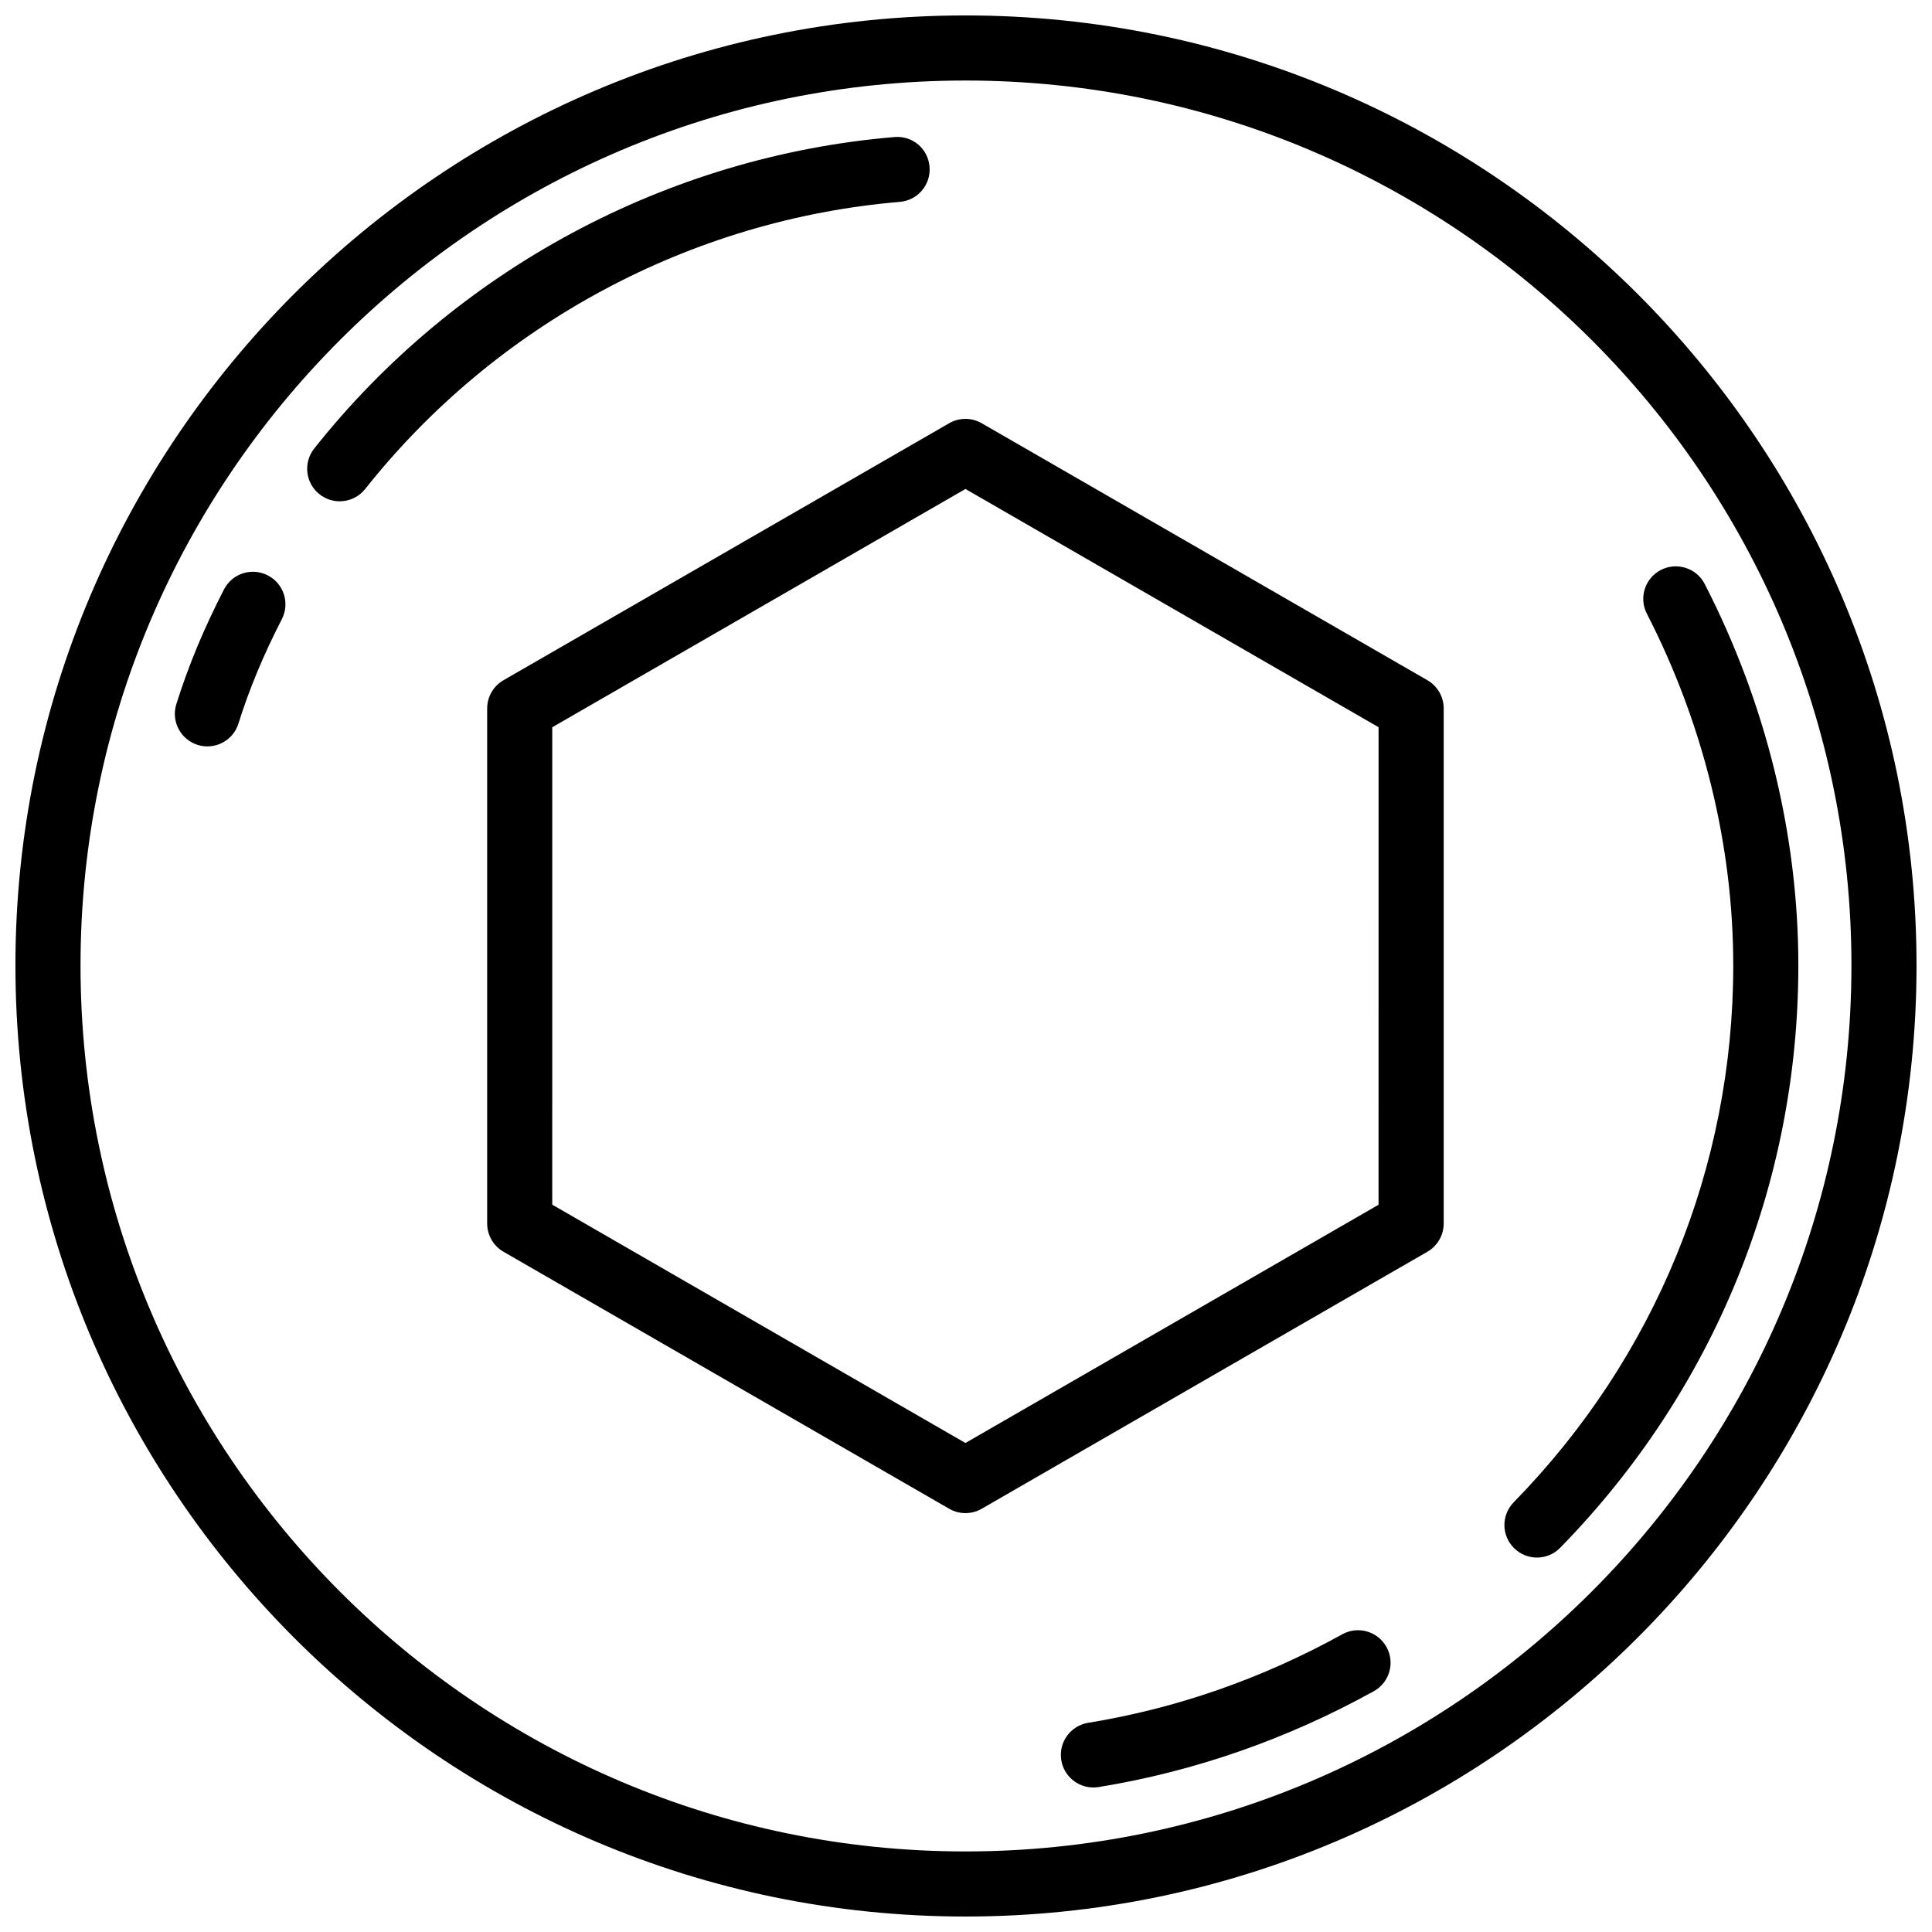
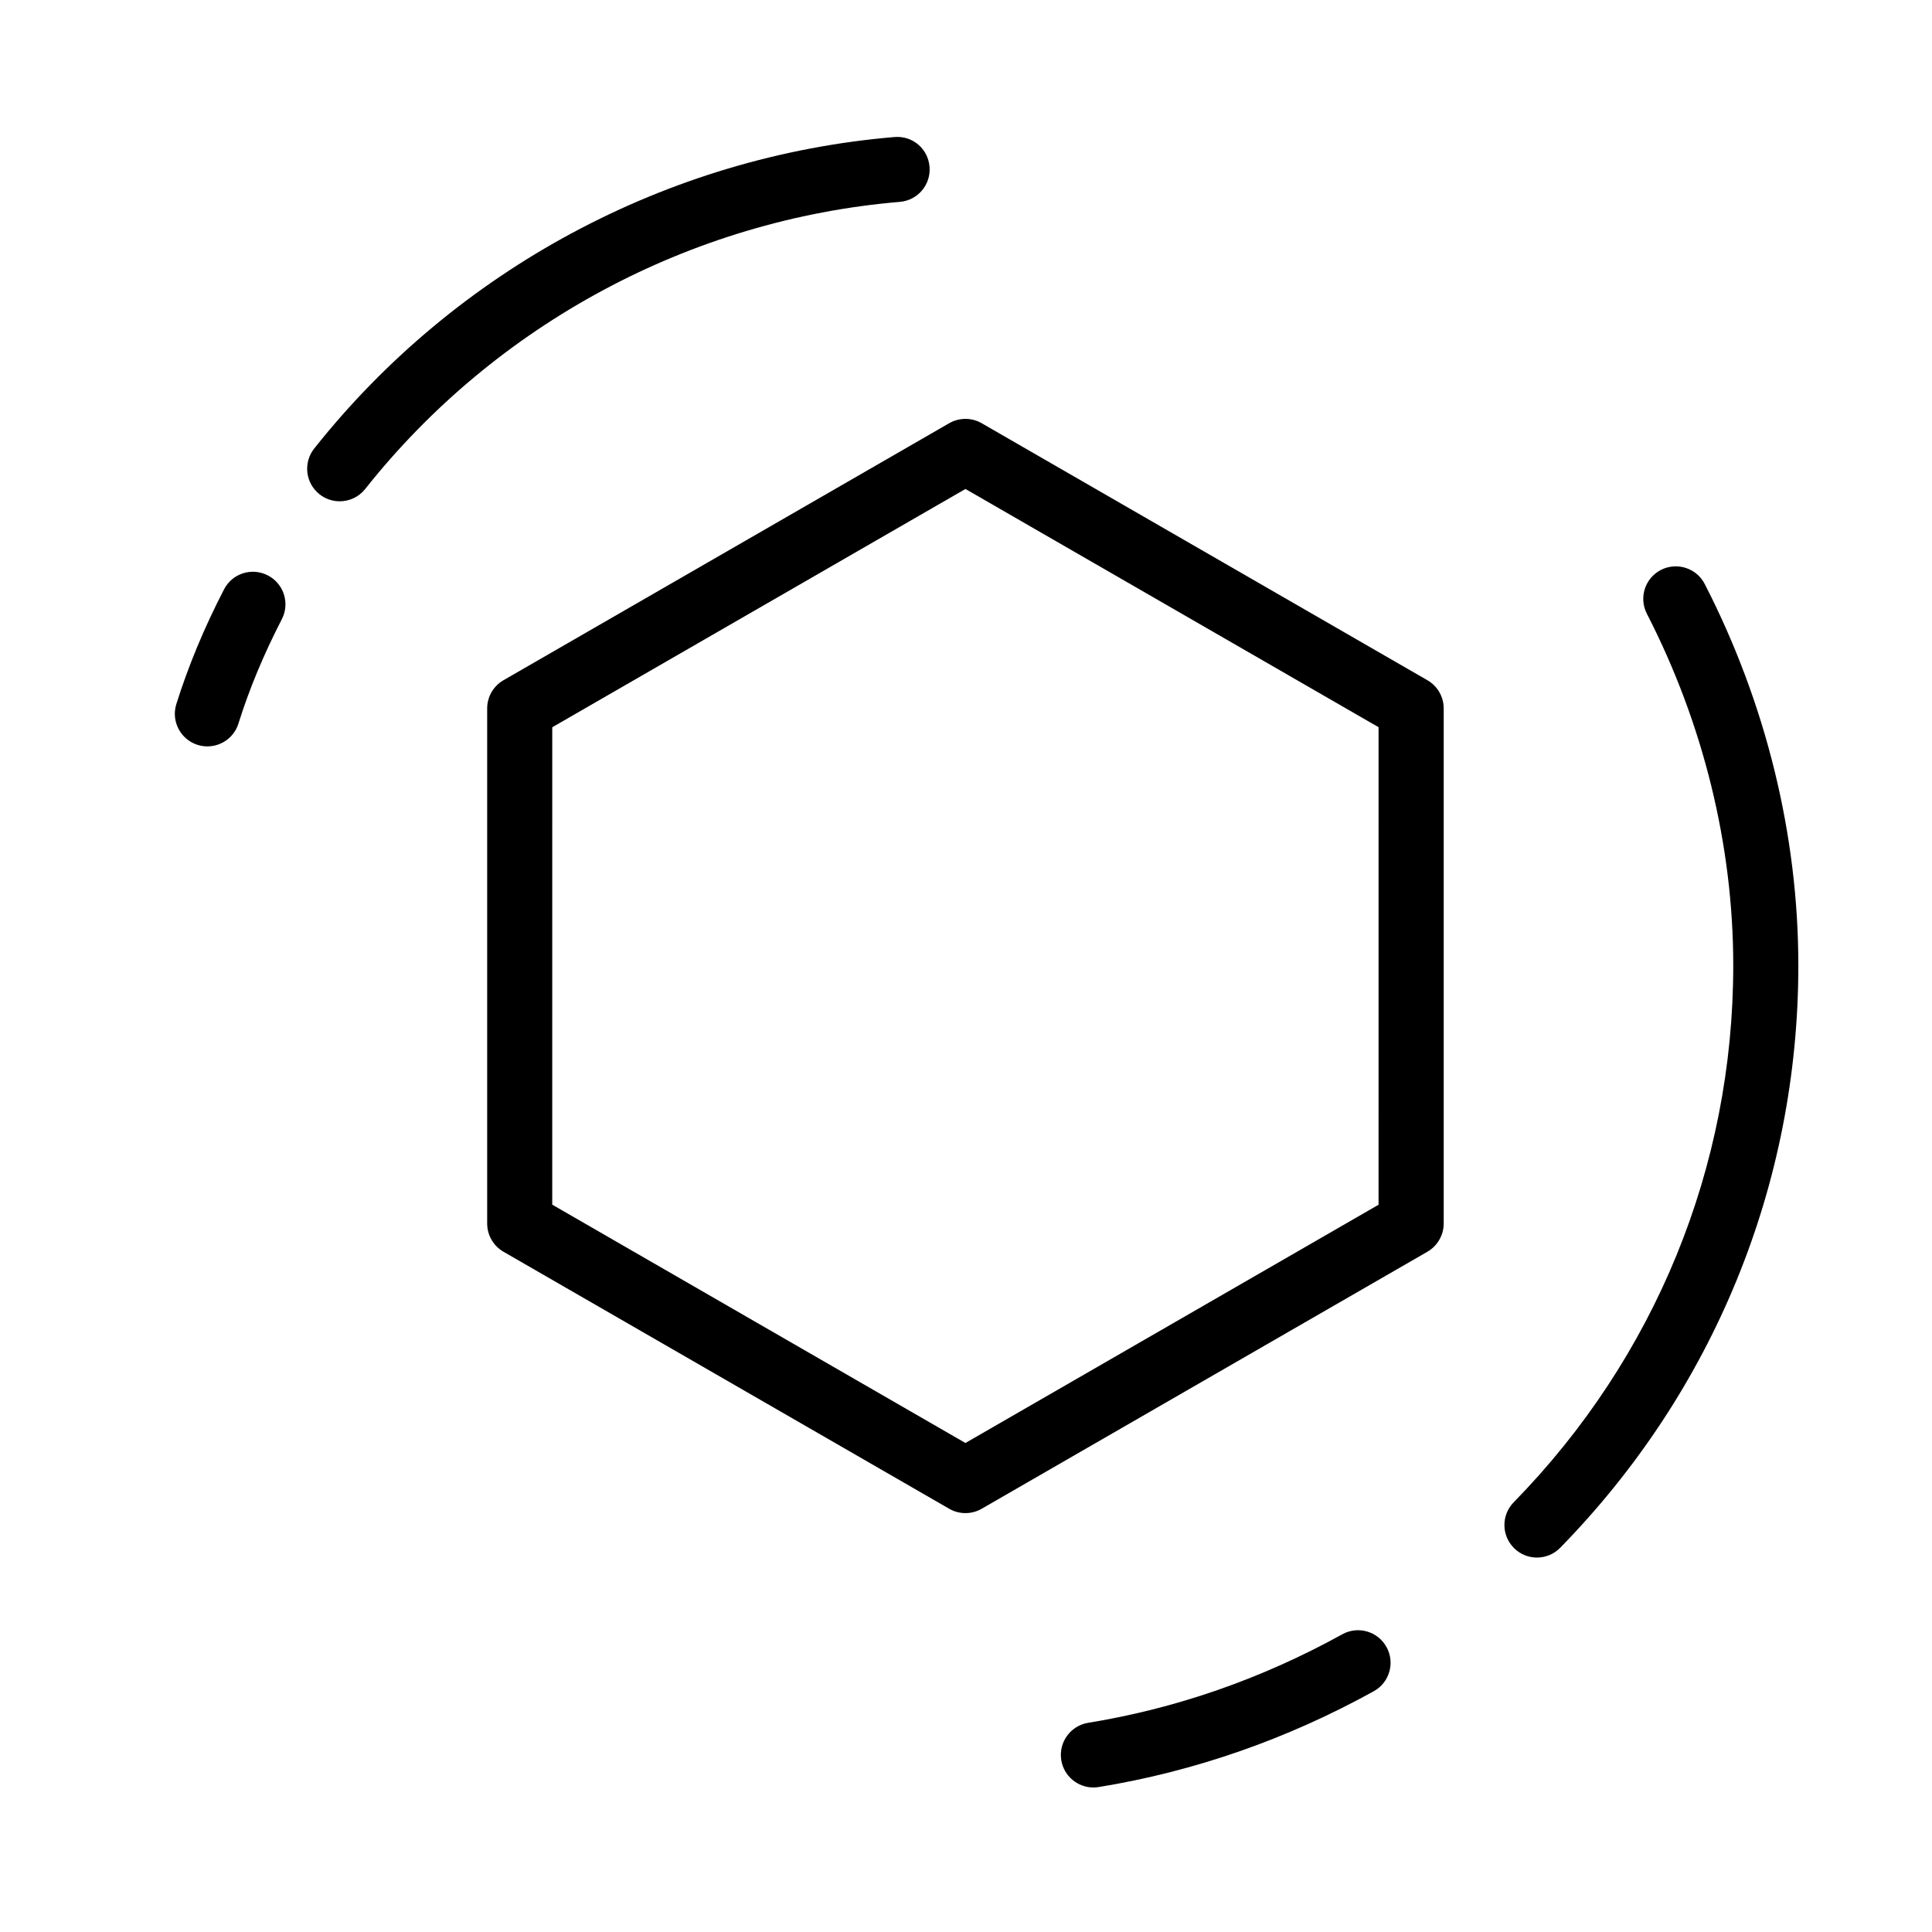
<svg xmlns="http://www.w3.org/2000/svg" width="800px" height="800px" version="1.1" viewBox="144 144 512 512">
  <defs>
    <clipPath id="a">
      <path d="m148.09 148.09h503.81v503.81h-503.81z" />
    </clipPath>
  </defs>
  <g clip-path="url(#a)">
-     <path d="m399.85 651.9c-138.82 0-251.76-113.07-251.76-252.05 0-138.82 112.94-251.76 251.76-251.76 138.98 0 252.05 112.94 252.05 251.76 0 138.98-113.07 252.05-252.05 252.05zm0-486.56c-129.31 0-234.51 105.2-234.51 234.51 0 129.48 105.2 234.8 234.51 234.8 129.48 0 234.8-105.33 234.8-234.8 0-129.31-105.33-234.51-234.8-234.51z" />
-   </g>
+     </g>
  <path d="m399.85 544.99c-1.496 0-2.988-0.387-4.328-1.168l-118.08-68.09c-2.68-1.543-4.336-4.394-4.336-7.484v-136.51c0-3.09 1.66-5.945 4.336-7.481l118.08-68.086c2.672-1.543 5.969-1.555 8.637-0.012l118.11 68.105c2.672 1.535 4.328 4.387 4.328 7.469v136.51c0 3.078-1.652 5.93-4.316 7.477l-118.11 68.109c-1.332 0.773-2.82 1.16-4.312 1.16zm-109.5-81.742 109.5 63.16 109.48-63.141 0.004-126.55-109.48-63.133-109.5 63.148z" />
-   <path d="m234.02 276.85c-1.875 0-3.766-0.609-5.352-1.867-3.734-2.957-4.356-8.383-1.402-12.113 37.57-47.402 93.609-77.492 153.76-82.551 4.836-0.414 8.914 3.117 9.312 7.867 0.402 4.742-3.117 8.914-7.867 9.312-55.422 4.668-107.07 32.395-141.69 76.086-1.703 2.144-4.223 3.266-6.762 3.266z" />
+   <path d="m234.02 276.85c-1.875 0-3.766-0.609-5.352-1.867-3.734-2.957-4.356-8.383-1.402-12.113 37.57-47.402 93.609-77.492 153.76-82.551 4.836-0.414 8.914 3.117 9.312 7.867 0.402 4.742-3.117 8.914-7.867 9.312-55.422 4.668-107.07 32.395-141.69 76.086-1.703 2.144-4.223 3.266-6.762 3.266" />
  <path d="m198.96 341.8c-0.852 0-1.723-0.129-2.586-0.395-4.539-1.43-7.07-6.266-5.644-10.812 3.184-10.125 7.312-20.07 12.633-30.395 2.18-4.234 7.356-5.902 11.613-3.711 4.234 2.18 5.894 7.375 3.711 11.613-4.863 9.441-8.625 18.484-11.504 27.664-1.152 3.68-4.555 6.035-8.223 6.035z" />
  <path d="m433.75 617.7c-4.148 0-7.812-3.012-8.504-7.238-0.762-4.703 2.426-9.129 7.129-9.902 23.406-3.801 46.059-11.691 67.348-23.457 4.168-2.309 9.406-0.793 11.715 3.375 2.309 4.168 0.793 9.414-3.375 11.715-23.023 12.727-47.559 21.27-72.918 25.398-0.473 0.07-0.938 0.109-1.395 0.109z" />
  <path d="m551.31 556.77c-2.18 0-4.356-0.82-6.031-2.465-3.406-3.328-3.465-8.781-0.129-12.188 37.516-38.355 58.18-88.883 58.18-142.27 0-31.832-7.922-64.059-22.891-93.199-2.18-4.234-0.516-9.43 3.723-11.609 4.219-2.168 9.438-0.512 11.605 3.727 16.227 31.566 24.812 66.52 24.812 101.08 0 57.922-22.414 112.73-63.109 154.33-1.684 1.723-3.922 2.594-6.16 2.594z" />
</svg>